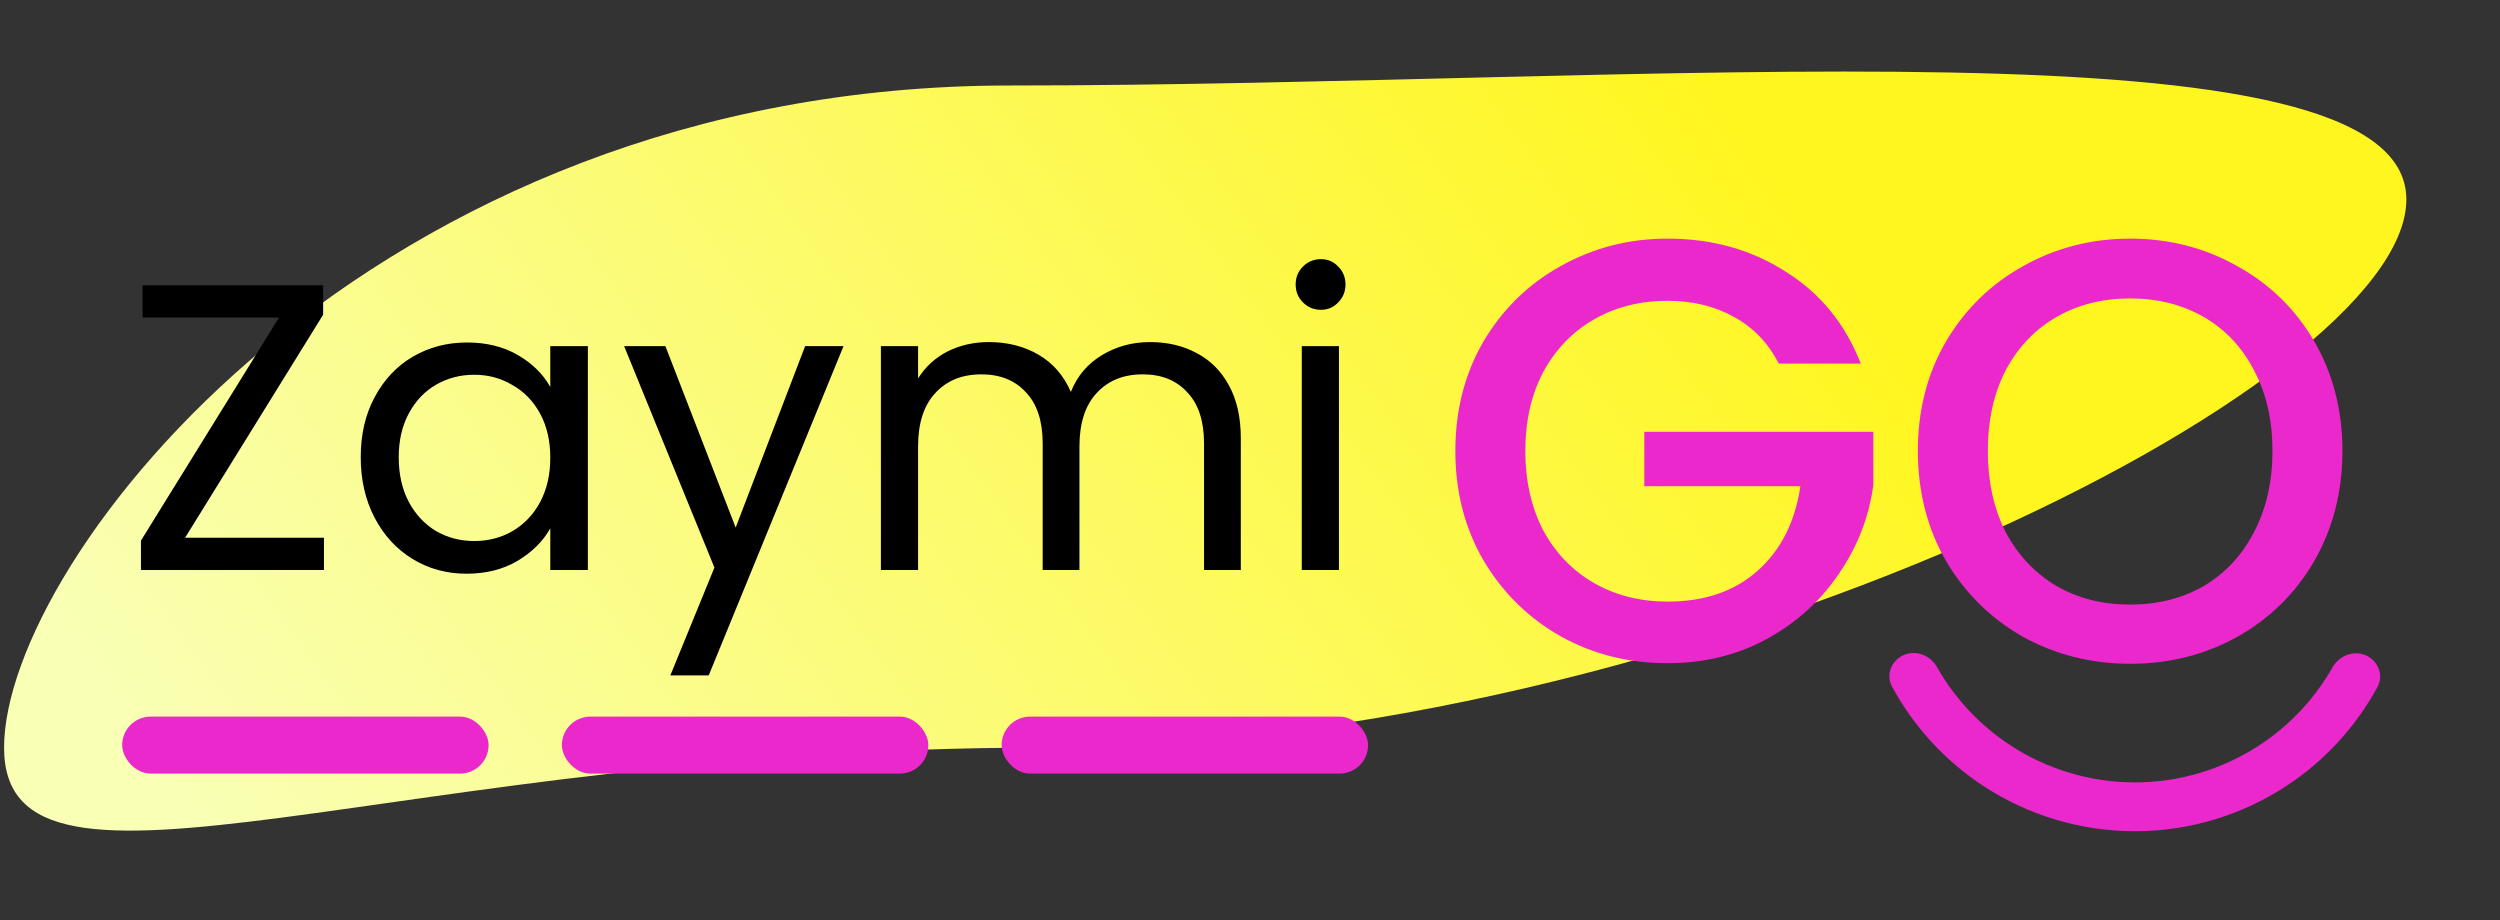
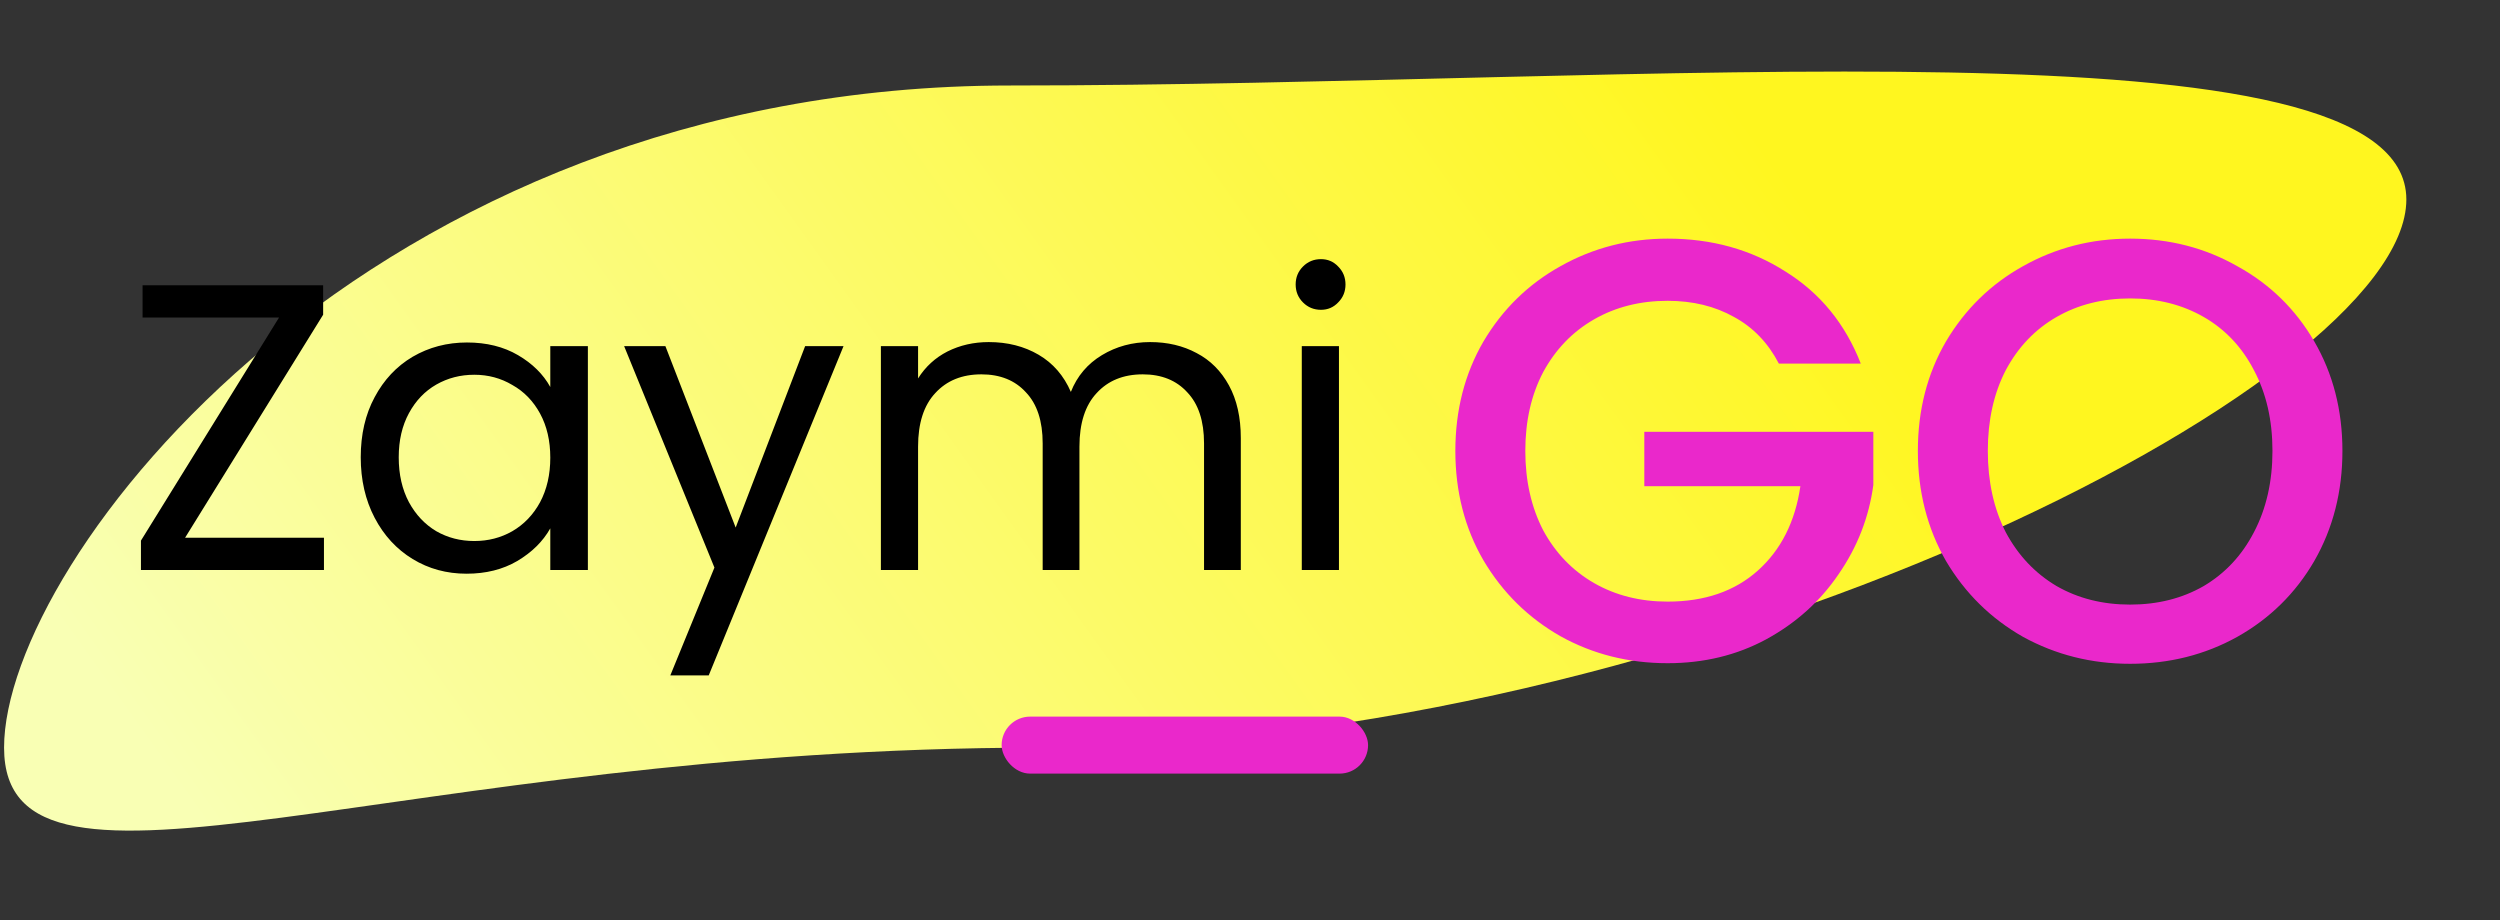
<svg xmlns="http://www.w3.org/2000/svg" width="307" height="113" viewBox="0 0 307 113" fill="none">
  <rect x="0" y="0" width="307" height="113" fill="#333333" stroke="none" />
  <path d="M295.5 24.5C295.5 47.43 206.623 91.809 127.782 91.809C48.942 91.809 0.5 114.739 0.5 91.809C0.5 68.879 45.16 10.5 124 10.5C202.84 10.5 295.5 1.57 295.5 24.5Z" fill="url(#paint0_linear_407_1787)" />
  <path d="M22.726 66.037H39.782V70H17.308V66.388L34.264 38.997H17.508V35.034H39.682V38.646L22.726 66.037ZM44.298 56.154C44.298 53.345 44.867 50.886 46.004 48.779C47.141 46.639 48.696 44.983 50.669 43.813C52.676 42.642 54.9 42.057 57.342 42.057C59.75 42.057 61.84 42.575 63.612 43.612C65.385 44.649 66.706 45.953 67.576 47.525V42.509H72.191V70H67.576V64.883C66.673 66.488 65.318 67.826 63.512 68.896C61.74 69.933 59.666 70.451 57.291 70.451C54.85 70.451 52.643 69.85 50.669 68.645C48.696 67.442 47.141 65.752 46.004 63.579C44.867 61.405 44.298 58.93 44.298 56.154ZM67.576 56.204C67.576 54.131 67.158 52.325 66.322 50.786C65.485 49.248 64.348 48.077 62.91 47.274C61.505 46.438 59.95 46.02 58.245 46.02C56.539 46.02 54.984 46.422 53.579 47.224C52.174 48.027 51.054 49.197 50.218 50.736C49.382 52.274 48.964 54.08 48.964 56.154C48.964 58.261 49.382 60.1 50.218 61.672C51.054 63.211 52.174 64.398 53.579 65.234C54.984 66.037 56.539 66.438 58.245 66.438C59.95 66.438 61.505 66.037 62.91 65.234C64.348 64.398 65.485 63.211 66.322 61.672C67.158 60.1 67.576 58.278 67.576 56.204ZM103.584 42.509L87.029 82.943H82.314L87.732 69.699L76.645 42.509H81.712L90.34 64.783L98.869 42.509H103.584ZM141.234 42.007C143.374 42.007 145.28 42.458 146.953 43.361C148.625 44.231 149.946 45.552 150.916 47.325C151.886 49.097 152.371 51.254 152.371 53.796V70H147.856V54.448C147.856 51.706 147.17 49.615 145.799 48.177C144.461 46.706 142.638 45.97 140.331 45.97C137.956 45.97 136.066 46.739 134.662 48.278C133.257 49.783 132.555 51.973 132.555 54.85V70H128.04V54.448C128.04 51.706 127.354 49.615 125.983 48.177C124.645 46.706 122.822 45.97 120.515 45.97C118.14 45.97 116.25 46.739 114.846 48.278C113.441 49.783 112.739 51.973 112.739 54.85V70H108.174V42.509H112.739V46.472C113.642 45.034 114.846 43.93 116.351 43.161C117.889 42.392 119.578 42.007 121.418 42.007C123.725 42.007 125.765 42.525 127.538 43.562C129.311 44.599 130.632 46.121 131.501 48.127C132.27 46.188 133.541 44.682 135.314 43.612C137.086 42.542 139.06 42.007 141.234 42.007ZM162.217 38.044C161.347 38.044 160.612 37.743 160.01 37.141C159.408 36.539 159.107 35.803 159.107 34.933C159.107 34.064 159.408 33.328 160.01 32.726C160.612 32.124 161.347 31.823 162.217 31.823C163.053 31.823 163.755 32.124 164.324 32.726C164.926 33.328 165.227 34.064 165.227 34.933C165.227 35.803 164.926 36.539 164.324 37.141C163.755 37.743 163.053 38.044 162.217 38.044ZM164.424 42.509V70H159.859V42.509H164.424Z" fill="black" />
  <path d="M218.444 44.651C217.122 42.105 215.286 40.196 212.937 38.923C210.587 37.601 207.87 36.94 204.786 36.94C201.408 36.94 198.397 37.699 195.753 39.217C193.11 40.734 191.029 42.889 189.512 45.679C188.043 48.469 187.309 51.7 187.309 55.372C187.309 59.044 188.043 62.299 189.512 65.138C191.029 67.929 193.11 70.083 195.753 71.601C198.397 73.118 201.408 73.877 204.786 73.877C209.338 73.877 213.035 72.604 215.874 70.058C218.713 67.513 220.451 64.061 221.088 59.705H201.922V53.022H230.046V59.558C229.508 63.523 228.088 67.17 225.787 70.499C223.535 73.828 220.574 76.496 216.902 78.503C213.279 80.462 209.241 81.441 204.786 81.441C199.988 81.441 195.607 80.339 191.641 78.136C187.676 75.884 184.518 72.775 182.168 68.81C179.867 64.845 178.717 60.365 178.717 55.372C178.717 50.379 179.867 45.899 182.168 41.934C184.518 37.968 187.676 34.884 191.641 32.681C195.655 30.429 200.037 29.303 204.786 29.303C210.22 29.303 215.042 30.65 219.252 33.342C223.511 35.986 226.595 39.755 228.504 44.651H218.444ZM261.581 81.514C256.833 81.514 252.451 80.412 248.437 78.21C244.471 75.958 241.314 72.849 238.964 68.884C236.663 64.869 235.513 60.365 235.513 55.372C235.513 50.379 236.663 45.899 238.964 41.934C241.314 37.968 244.471 34.884 248.437 32.681C252.451 30.429 256.833 29.303 261.581 29.303C266.379 29.303 270.76 30.429 274.726 32.681C278.74 34.884 281.898 37.968 284.198 41.934C286.499 45.899 287.65 50.379 287.65 55.372C287.65 60.365 286.499 64.869 284.198 68.884C281.898 72.849 278.74 75.958 274.726 78.21C270.76 80.412 266.379 81.514 261.581 81.514ZM261.581 74.244C264.959 74.244 267.97 73.485 270.613 71.968C273.257 70.401 275.313 68.198 276.782 65.359C278.299 62.471 279.058 59.142 279.058 55.372C279.058 51.602 278.299 48.298 276.782 45.459C275.313 42.619 273.257 40.441 270.613 38.923C267.97 37.406 264.959 36.647 261.581 36.647C258.203 36.647 255.193 37.406 252.549 38.923C249.905 40.441 247.825 42.619 246.307 45.459C244.839 48.298 244.104 51.602 244.104 55.372C244.104 59.142 244.839 62.471 246.307 65.359C247.825 68.198 249.905 70.401 252.549 71.968C255.193 73.485 258.203 74.244 261.581 74.244Z" fill="#EA28CB" />
  <rect x="123" y="88" width="45" height="7" rx="3.5" fill="#EA28CB" />
-   <rect x="69" y="88" width="45" height="7" rx="3.5" fill="#EA28CB" />
-   <rect x="15" y="88" width="45" height="7" rx="3.5" fill="#EA28CB" />
-   <path d="M233.784 80.434C232.264 81.092 231.554 82.865 232.343 84.32C235.002 89.227 238.839 93.416 243.528 96.499C249.054 100.132 255.523 102.07 262.136 102.075C268.75 102.079 275.221 100.15 280.753 96.524C285.446 93.448 289.289 89.264 291.955 84.361C292.746 82.907 292.037 81.133 290.519 80.474V80.474C289 79.814 287.248 80.521 286.429 81.96C284.248 85.797 281.18 89.074 277.465 91.509C272.912 94.494 267.585 96.082 262.141 96.079C256.696 96.075 251.371 94.479 246.822 91.488C243.111 89.048 240.047 85.766 237.871 81.927C237.055 80.486 235.304 79.777 233.784 80.434V80.434Z" fill="#EA28CB" />
  <defs>
    <linearGradient id="paint0_linear_407_1787" x1="200.5" y1="-4.5" x2="34.5" y2="114.5" gradientUnits="userSpaceOnUse">
      <stop stop-color="#FFF61F" />
      <stop offset="1" stop-color="#F9FFB4" />
    </linearGradient>
  </defs>
</svg>